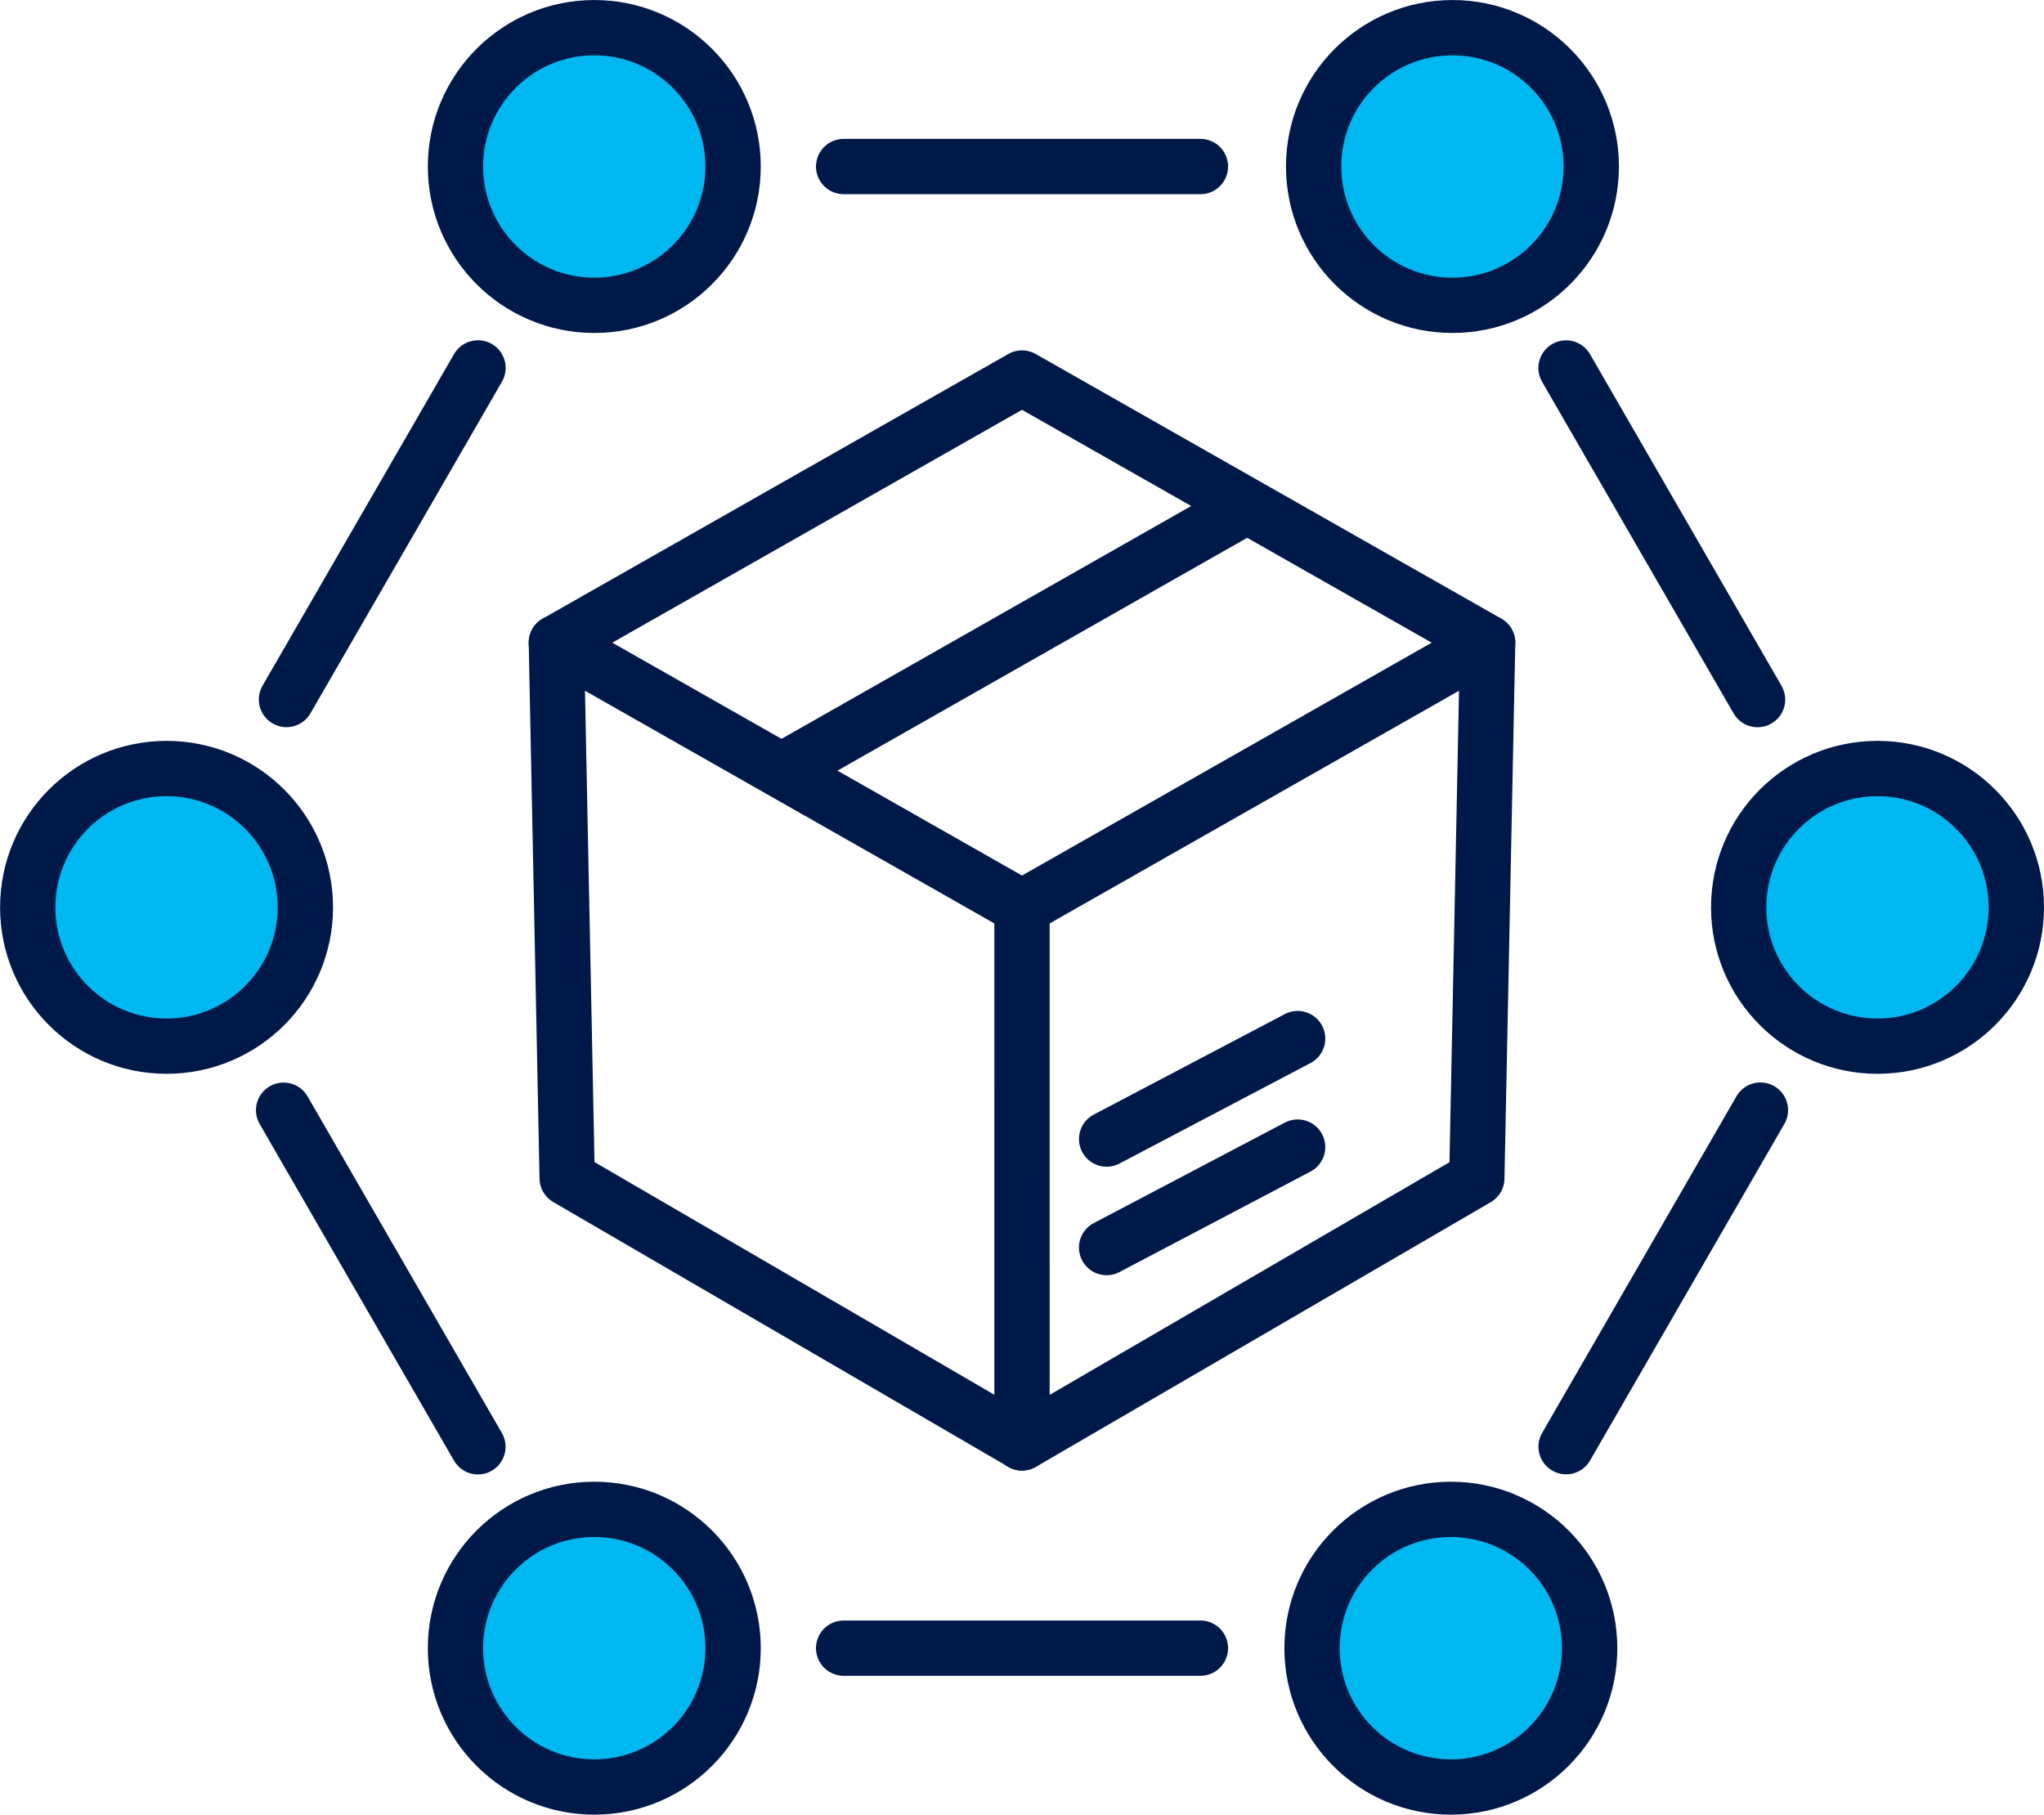
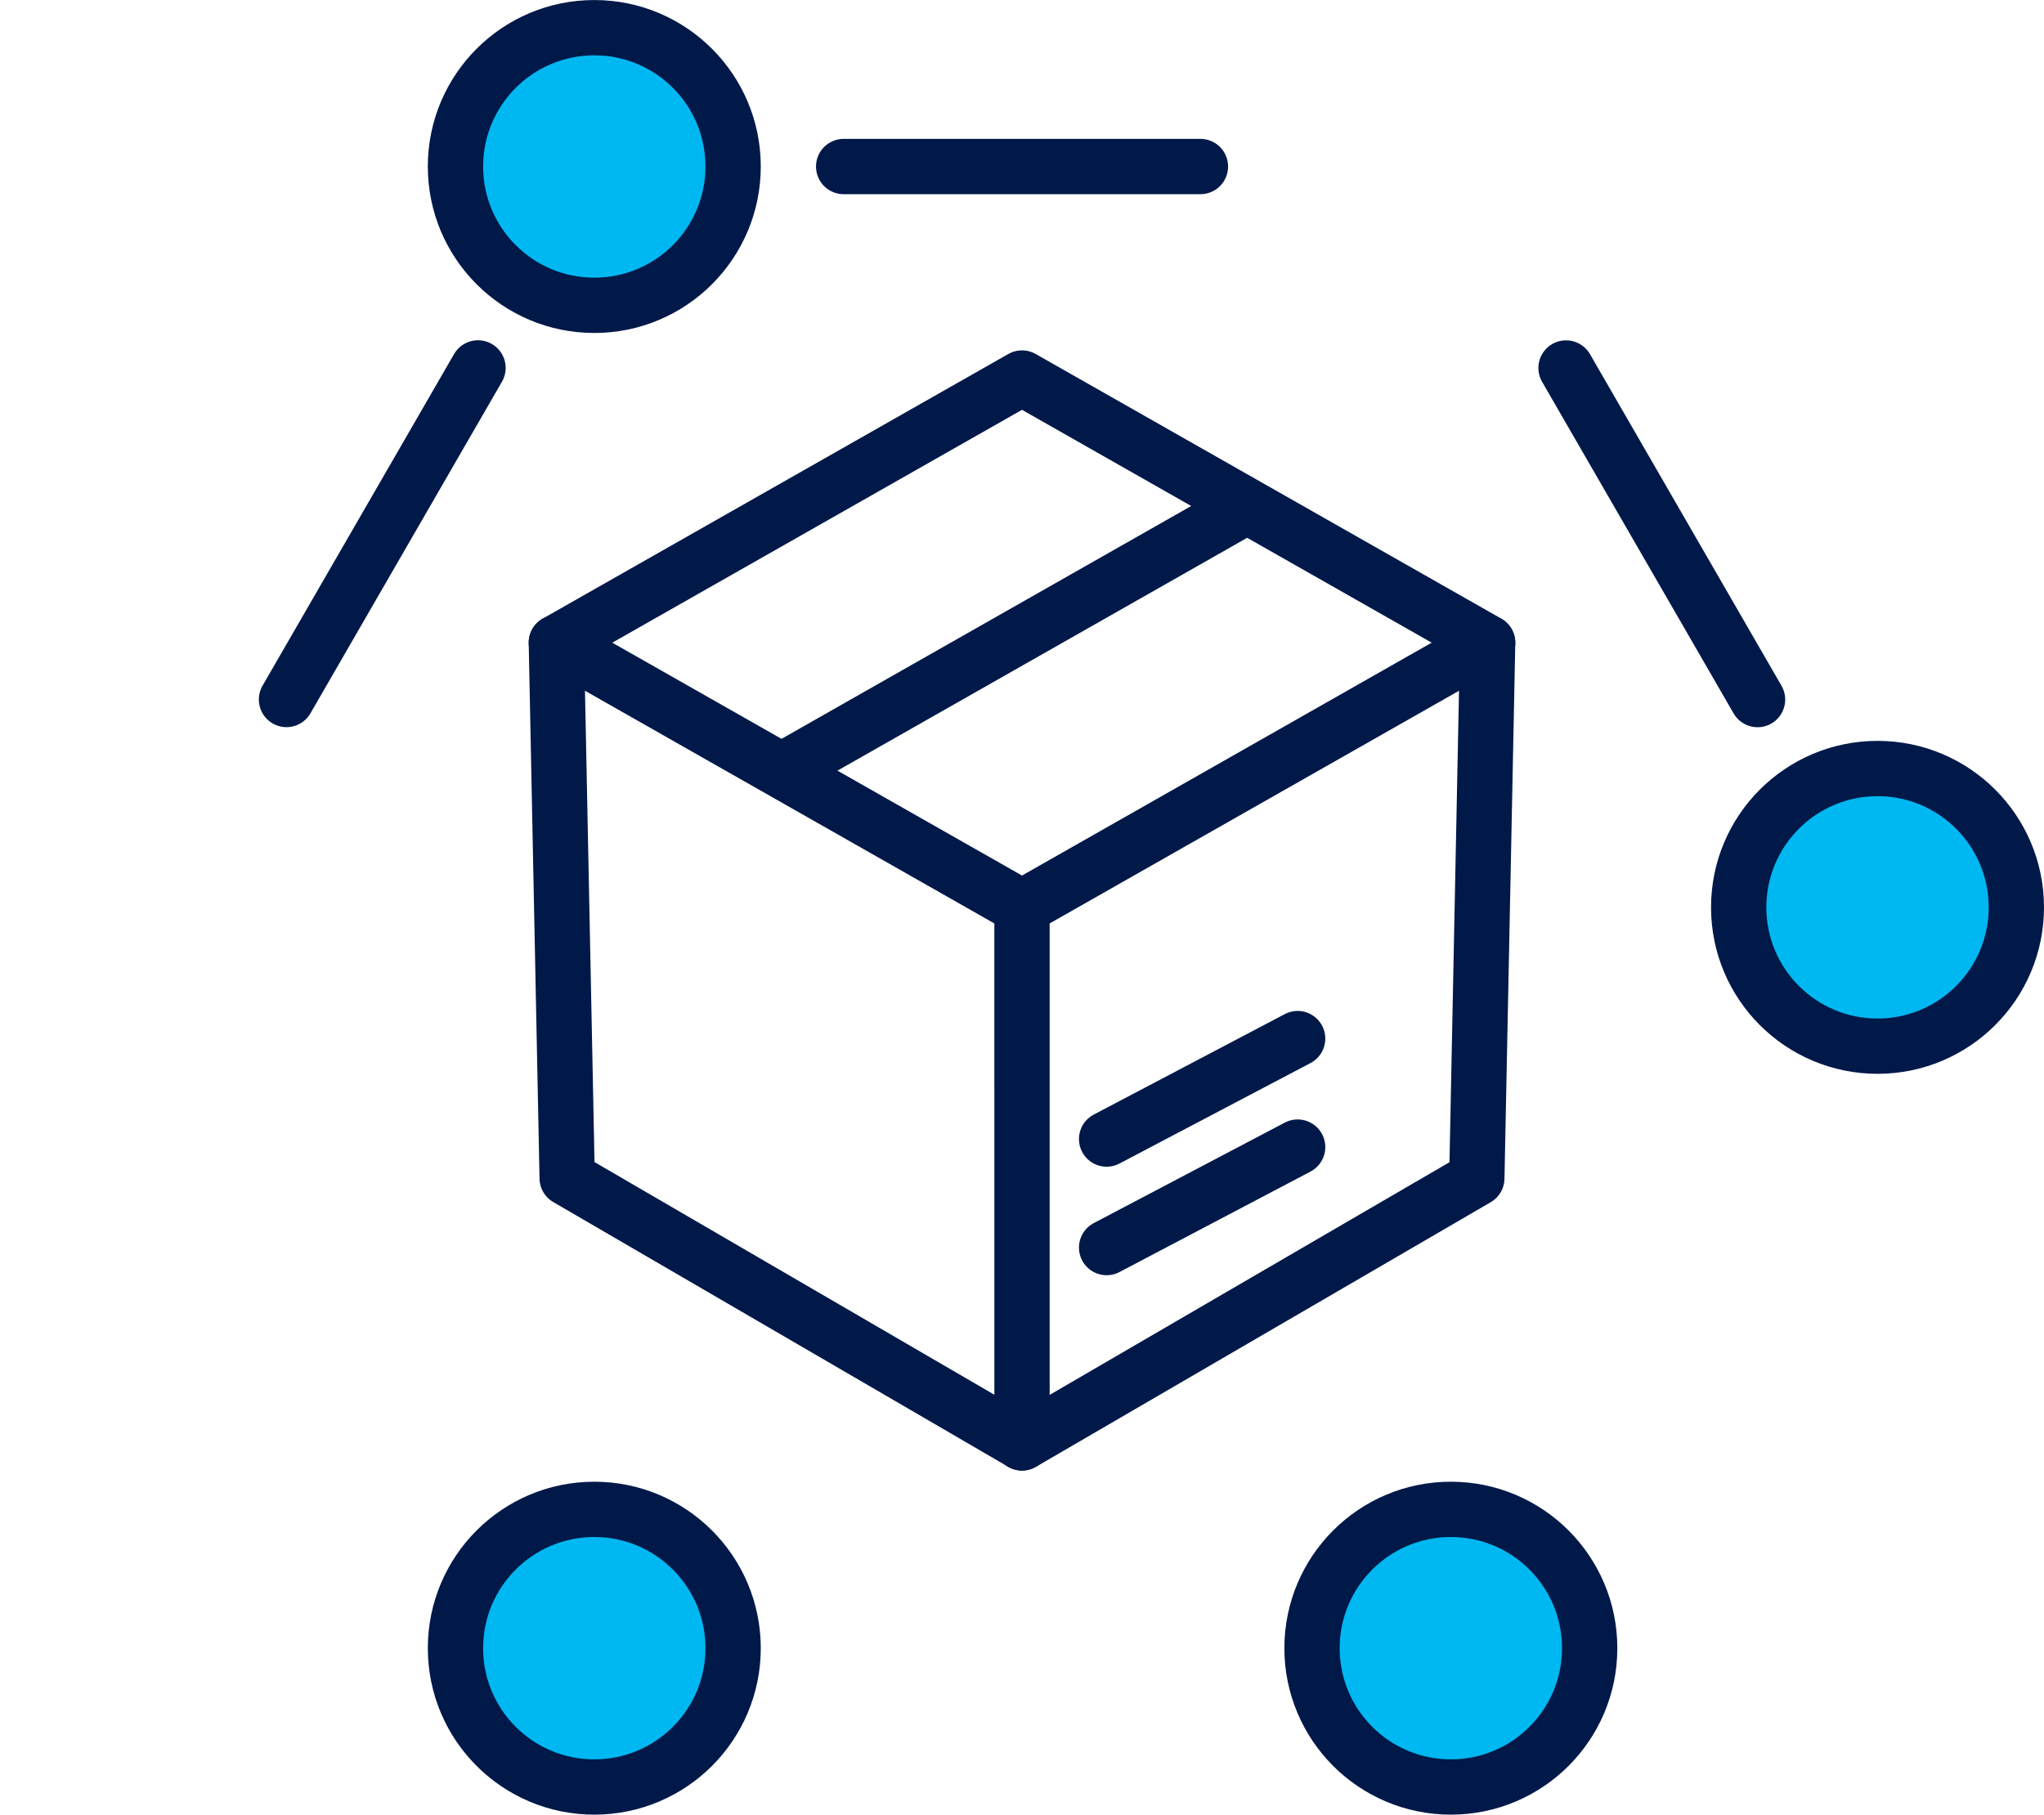
<svg xmlns="http://www.w3.org/2000/svg" xmlns:ns1="http://sodipodi.sourceforge.net/DTD/sodipodi-0.dtd" xmlns:ns2="http://www.inkscape.org/namespaces/inkscape" version="1.1" id="svg1" width="145.588" height="129.261" viewBox="0 0 145.588 129.261" ns1:docname="layouts for new pages (1).pdf">
  <defs id="defs1">
    <clipPath clipPathUnits="userSpaceOnUse" id="clipPath261">
      <path d="M 0,2457.741 H 612 V 0 H 0 Z" transform="translate(-177.115,-1734.283)" id="path261" />
    </clipPath>
    <clipPath clipPathUnits="userSpaceOnUse" id="clipPath263">
      <path d="M 0,2457.741 H 612 V 0 H 0 Z" transform="translate(-188.918,-1755.596)" id="path263" />
    </clipPath>
    <clipPath clipPathUnits="userSpaceOnUse" id="clipPath265">
      <path d="M 0,2457.741 H 612 V 0 H 0 Z" transform="translate(-177.115,-1734.283)" id="path265" />
    </clipPath>
    <clipPath clipPathUnits="userSpaceOnUse" id="clipPath267">
      <path d="M 0,2457.741 H 612 V 0 H 0 Z" transform="translate(-177.116,-1705.669)" id="path267" />
    </clipPath>
    <clipPath clipPathUnits="userSpaceOnUse" id="clipPath269">
      <path d="M 0,2457.741 H 612 V 0 H 0 Z" transform="translate(-191.84,-1721.475)" id="path269" />
    </clipPath>
    <clipPath clipPathUnits="userSpaceOnUse" id="clipPath271">
      <path d="M 0,2457.741 H 612 V 0 H 0 Z" transform="translate(-191.84,-1727.272)" id="path271" />
    </clipPath>
    <clipPath clipPathUnits="userSpaceOnUse" id="clipPath273">
      <path d="M 0,2457.741 H 612 V 0 H 0 Z" transform="translate(-216.408,-1745.383)" id="path273" />
    </clipPath>
    <clipPath clipPathUnits="userSpaceOnUse" id="clipPath275">
      <path d="M 0,2457.741 H 612 V 0 H 0 Z" transform="translate(-216.561,-1723.451)" id="path275" />
    </clipPath>
    <clipPath clipPathUnits="userSpaceOnUse" id="clipPath277">
-       <path d="M 0,2457.741 H 612 V 0 H 0 Z" transform="translate(-186.647,-1694.707)" id="path277" />
-     </clipPath>
+       </clipPath>
    <clipPath clipPathUnits="userSpaceOnUse" id="clipPath279">
      <path d="M 0,2457.741 H 612 V 0 H 0 Z" transform="translate(-148.05,-1705.466)" id="path279" />
    </clipPath>
    <clipPath clipPathUnits="userSpaceOnUse" id="clipPath281">
      <path d="M 0,2457.741 H 612 V 0 H 0 Z" transform="translate(-148.054,-1763.101)" id="path281" />
    </clipPath>
    <clipPath clipPathUnits="userSpaceOnUse" id="clipPath283">
      <path d="M 0,2457.741 H 612 V 0 H 0 Z" transform="translate(-186.647,-1773.859)" id="path283" />
    </clipPath>
    <clipPath clipPathUnits="userSpaceOnUse" id="clipPath285">
      <path d="M 0,2457.741 H 612 V 0 H 0 Z" transform="translate(-161.683,-1773.86)" id="path285" />
    </clipPath>
    <clipPath clipPathUnits="userSpaceOnUse" id="clipPath287">
      <path d="M 0,2457.741 H 612 V 0 H 0 Z" transform="translate(-207.526,-1773.86)" id="path287" />
    </clipPath>
    <clipPath clipPathUnits="userSpaceOnUse" id="clipPath289">
      <path d="M 0,2457.741 H 612 V 0 H 0 Z" transform="translate(-230.233,-1734.283)" id="path289" />
    </clipPath>
    <clipPath clipPathUnits="userSpaceOnUse" id="clipPath291">
-       <path d="M 0,2457.741 H 612 V 0 H 0 Z" transform="translate(-138.833,-1734.283)" id="path291" />
-     </clipPath>
+       </clipPath>
    <clipPath clipPathUnits="userSpaceOnUse" id="clipPath293">
      <path d="M 0,2457.741 H 612 V 0 H 0 Z" transform="translate(-161.683,-1694.706)" id="path293" />
    </clipPath>
    <clipPath clipPathUnits="userSpaceOnUse" id="clipPath295">
      <path d="M 0,2457.741 H 612 V 0 H 0 Z" transform="translate(-207.44,-1694.706)" id="path295" />
    </clipPath>
  </defs>
  <ns1:namedview id="namedview1" pagecolor="#ffffff" bordercolor="#000000" borderopacity="0.25" ns2:showpageshadow="2" ns2:pageopacity="0.0" ns2:pagecheckerboard="0" ns2:deskcolor="#d1d1d1" />
  <g id="layer-MC0" ns2:groupmode="layer" ns2:label="Layer 1" transform="translate(-163.359,-899.979)">
    <path id="path260" d="M 0,0 -24.881,14.143 0,28.285 24.881,14.143 Z" style="fill:none;stroke:#001949;stroke-width:2.955;stroke-linecap:round;stroke-linejoin:round;stroke-miterlimit:10;stroke-dasharray:none;stroke-opacity:1" transform="matrix(1.333,0,0,-1.333,236.153,964.609)" clip-path="url(#clipPath261)" />
    <path id="path262" d="M 0,0 -24.53,-13.942" style="fill:none;stroke:#001949;stroke-width:2.955;stroke-linecap:round;stroke-linejoin:round;stroke-miterlimit:10;stroke-dasharray:none;stroke-opacity:1" transform="matrix(1.333,0,0,-1.333,251.89,936.192)" clip-path="url(#clipPath263)" />
    <path id="path264" d="m 0,0 0.001,-28.614 -24.304,14.143 -0.578,28.614" style="fill:none;stroke:#001949;stroke-width:2.955;stroke-linecap:round;stroke-linejoin:round;stroke-miterlimit:10;stroke-dasharray:none;stroke-opacity:1" transform="matrix(1.333,0,0,-1.333,236.153,964.609)" clip-path="url(#clipPath265)" />
    <path id="path266" d="M 0,0 24.302,14.143 24.88,42.756" style="fill:none;stroke:#001949;stroke-width:2.955;stroke-linecap:round;stroke-linejoin:round;stroke-miterlimit:10;stroke-dasharray:none;stroke-opacity:1" transform="matrix(1.333,0,0,-1.333,236.154,1002.761)" clip-path="url(#clipPath267)" />
    <path id="path268" d="M 0,0 -10.207,-5.369" style="fill:none;stroke:#001949;stroke-width:2.955;stroke-linecap:round;stroke-linejoin:round;stroke-miterlimit:10;stroke-dasharray:none;stroke-opacity:1" transform="matrix(1.333,0,0,-1.333,255.786,981.686)" clip-path="url(#clipPath269)" />
    <path id="path270" d="M 0,0 -10.207,-5.369" style="fill:none;stroke:#001949;stroke-width:2.955;stroke-linecap:round;stroke-linejoin:round;stroke-miterlimit:10;stroke-dasharray:none;stroke-opacity:1" transform="matrix(1.333,0,0,-1.333,255.786,973.957)" clip-path="url(#clipPath271)" />
    <path id="path272" d="M 0,0 -10.233,17.719" style="fill:none;stroke:#001949;stroke-width:2.955;stroke-linecap:round;stroke-linejoin:round;stroke-miterlimit:10;stroke-dasharray:none;stroke-opacity:1" transform="matrix(1.333,0,0,-1.333,288.544,949.81)" clip-path="url(#clipPath273)" />
-     <path id="path274" d="M 0,0 -10.382,-17.985" style="fill:none;stroke:#001949;stroke-width:2.955;stroke-linecap:round;stroke-linejoin:round;stroke-miterlimit:10;stroke-dasharray:none;stroke-opacity:1" transform="matrix(1.333,0,0,-1.333,288.748,979.052)" clip-path="url(#clipPath275)" />
    <path id="path276" d="M 0,0 H -19.064" style="fill:none;stroke:#001949;stroke-width:2.955;stroke-linecap:round;stroke-linejoin:round;stroke-miterlimit:10;stroke-dasharray:none;stroke-opacity:1" transform="matrix(1.333,0,0,-1.333,248.862,1017.377)" clip-path="url(#clipPath277)" />
-     <path id="path278" d="M 0,0 -10.382,17.985" style="fill:none;stroke:#001949;stroke-width:2.955;stroke-linecap:round;stroke-linejoin:round;stroke-miterlimit:10;stroke-dasharray:none;stroke-opacity:1" transform="matrix(1.333,0,0,-1.333,197.4,1003.033)" clip-path="url(#clipPath279)" />
    <path id="path280" d="M 0,0 -10.233,-17.719" style="fill:none;stroke:#001949;stroke-width:2.955;stroke-linecap:round;stroke-linejoin:round;stroke-miterlimit:10;stroke-dasharray:none;stroke-opacity:1" transform="matrix(1.333,0,0,-1.333,197.406,926.185)" clip-path="url(#clipPath281)" />
    <path id="path282" d="M 0,0 H -19.064" style="fill:none;stroke:#001949;stroke-width:2.955;stroke-linecap:round;stroke-linejoin:round;stroke-miterlimit:10;stroke-dasharray:none;stroke-opacity:1" transform="matrix(1.333,0,0,-1.333,248.862,911.841)" clip-path="url(#clipPath283)" />
    <path id="path284" d="m 0,0 c 0,-4.097 -3.321,-7.418 -7.418,-7.418 -4.097,0 -7.418,3.321 -7.418,7.418 0,4.097 3.321,7.418 7.418,7.418 C -3.321,7.418 0,4.097 0,0" style="fill:#00b8f1;fill-opacity:1;fill-rule:nonzero;stroke:#001949;stroke-width:2.955;stroke-linecap:round;stroke-linejoin:round;stroke-miterlimit:10;stroke-dasharray:none;stroke-opacity:1" transform="matrix(1.333,0,0,-1.333,215.577,911.839)" clip-path="url(#clipPath285)" />
-     <path id="path286" d="m 0,0 c 0,-4.097 -3.321,-7.418 -7.418,-7.418 -4.097,0 -7.418,3.321 -7.418,7.418 0,4.097 3.321,7.418 7.418,7.418 C -3.321,7.418 0,4.097 0,0" style="fill:#00b8f1;fill-opacity:1;fill-rule:nonzero;stroke:#001949;stroke-width:2.955;stroke-linecap:round;stroke-linejoin:round;stroke-miterlimit:10;stroke-dasharray:none;stroke-opacity:1" transform="matrix(1.333,0,0,-1.333,276.701,911.839)" clip-path="url(#clipPath287)" />
    <path id="path288" d="m 0,0 c 0,-4.097 -3.321,-7.418 -7.418,-7.418 -4.097,0 -7.418,3.321 -7.418,7.418 0,4.097 3.321,7.418 7.418,7.418 C -3.321,7.418 0,4.097 0,0" style="fill:#00b8f1;fill-opacity:1;fill-rule:nonzero;stroke:#001949;stroke-width:2.955;stroke-linecap:round;stroke-linejoin:round;stroke-miterlimit:10;stroke-dasharray:none;stroke-opacity:1" transform="matrix(1.333,0,0,-1.333,306.977,964.609)" clip-path="url(#clipPath289)" />
    <path id="path290" d="m 0,0 c 0,-4.097 -3.321,-7.418 -7.418,-7.418 -4.097,0 -7.418,3.321 -7.418,7.418 0,4.097 3.321,7.418 7.418,7.418 C -3.321,7.418 0,4.097 0,0" style="fill:#00b8f1;fill-opacity:1;fill-rule:nonzero;stroke:#001949;stroke-width:2.955;stroke-linecap:round;stroke-linejoin:round;stroke-miterlimit:10;stroke-dasharray:none;stroke-opacity:1" transform="matrix(1.333,0,0,-1.333,185.111,964.609)" clip-path="url(#clipPath291)" />
    <path id="path292" d="m 0,0 c 0,-4.097 -3.321,-7.418 -7.418,-7.418 -4.097,0 -7.418,3.321 -7.418,7.418 0,4.097 3.321,7.418 7.418,7.418 C -3.321,7.418 0,4.097 0,0" style="fill:#00b8f1;fill-opacity:1;fill-rule:nonzero;stroke:#001949;stroke-width:2.955;stroke-linecap:round;stroke-linejoin:round;stroke-miterlimit:10;stroke-dasharray:none;stroke-opacity:1" transform="matrix(1.333,0,0,-1.333,215.577,1017.379)" clip-path="url(#clipPath293)" />
    <path id="path294" d="m 0,0 c 0,-4.097 -3.321,-7.418 -7.418,-7.418 -4.097,0 -7.418,3.321 -7.418,7.418 0,4.097 3.321,7.418 7.418,7.418 C -3.321,7.418 0,4.097 0,0" style="fill:#00b8f1;fill-opacity:1;fill-rule:nonzero;stroke:#001949;stroke-width:2.955;stroke-linecap:round;stroke-linejoin:round;stroke-miterlimit:10;stroke-dasharray:none;stroke-opacity:1" transform="matrix(1.333,0,0,-1.333,276.587,1017.379)" clip-path="url(#clipPath295)" />
  </g>
</svg>